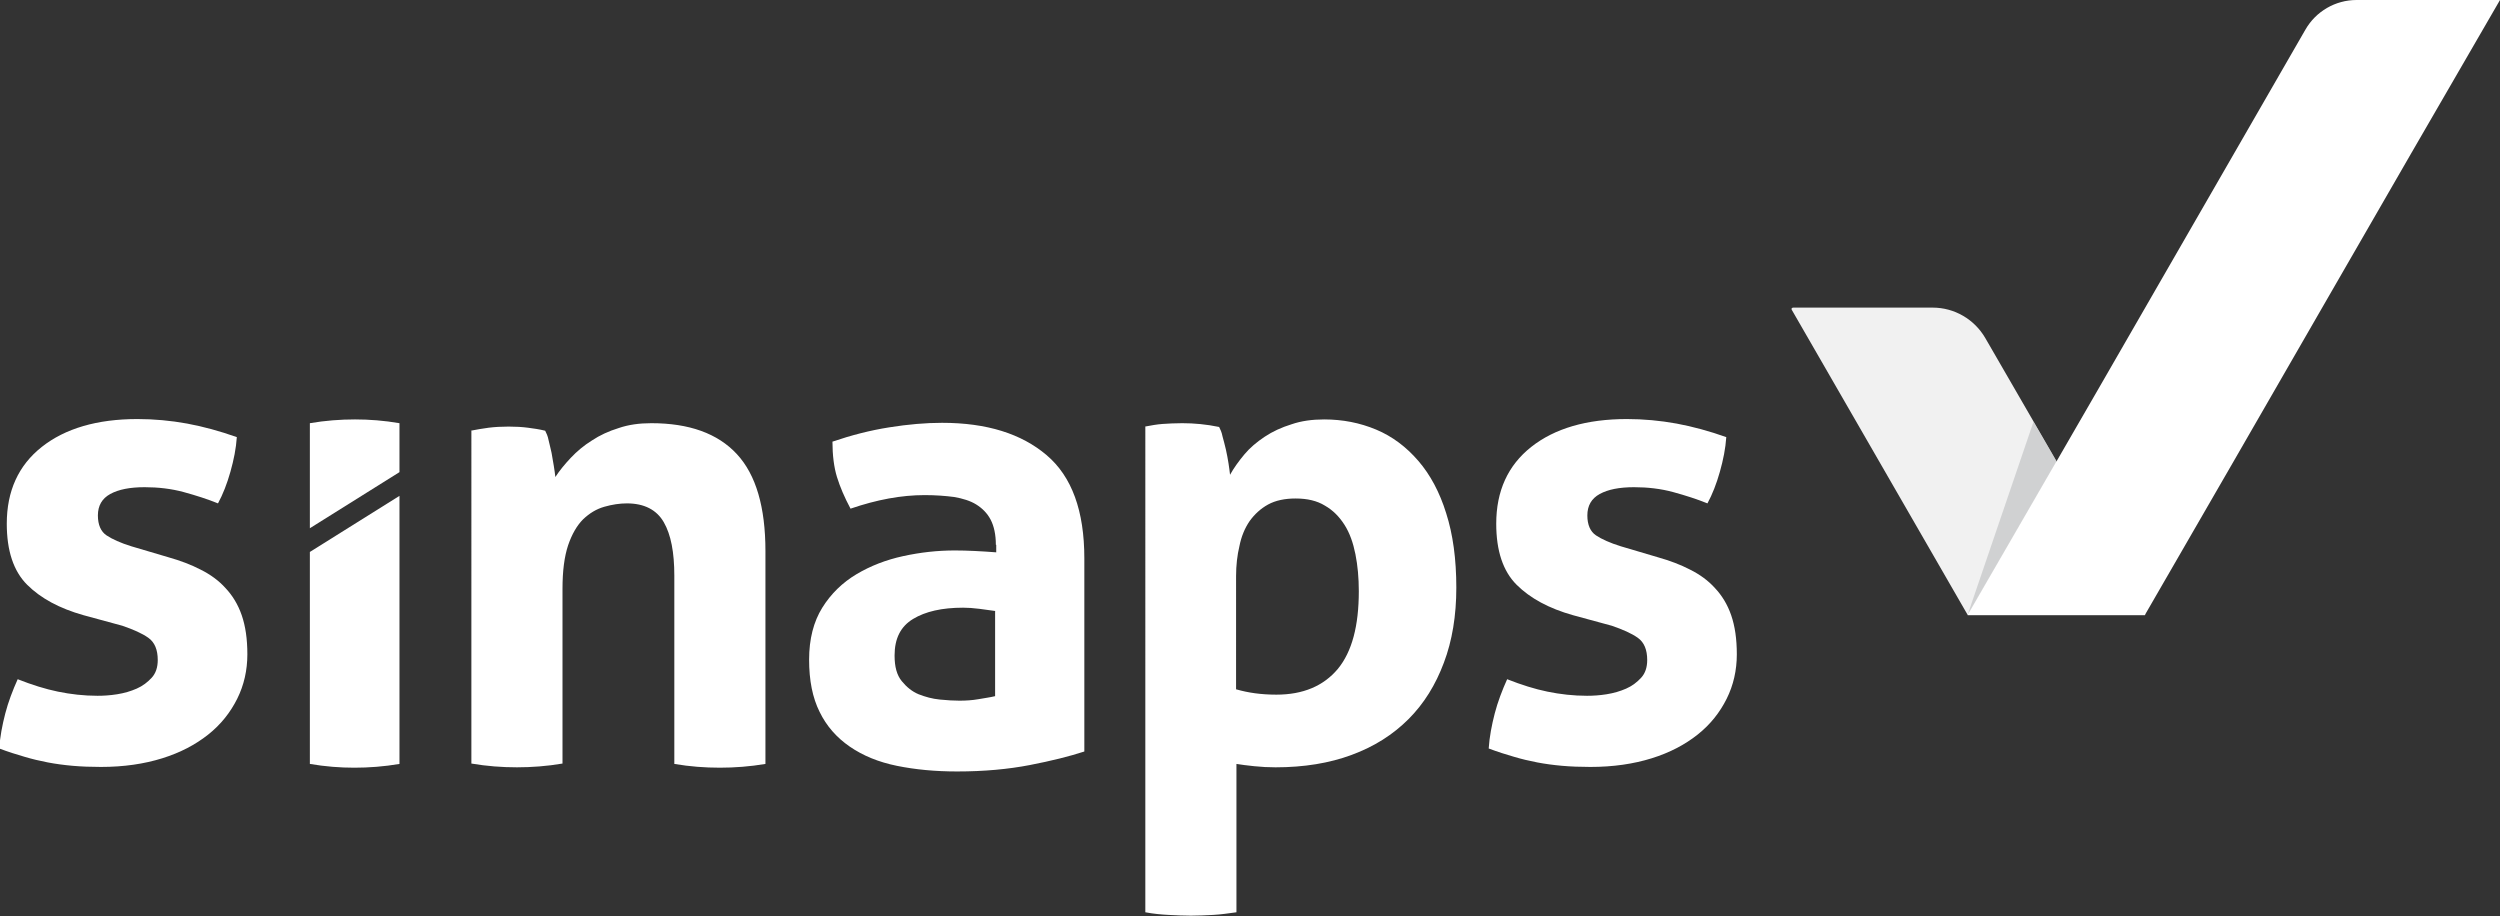
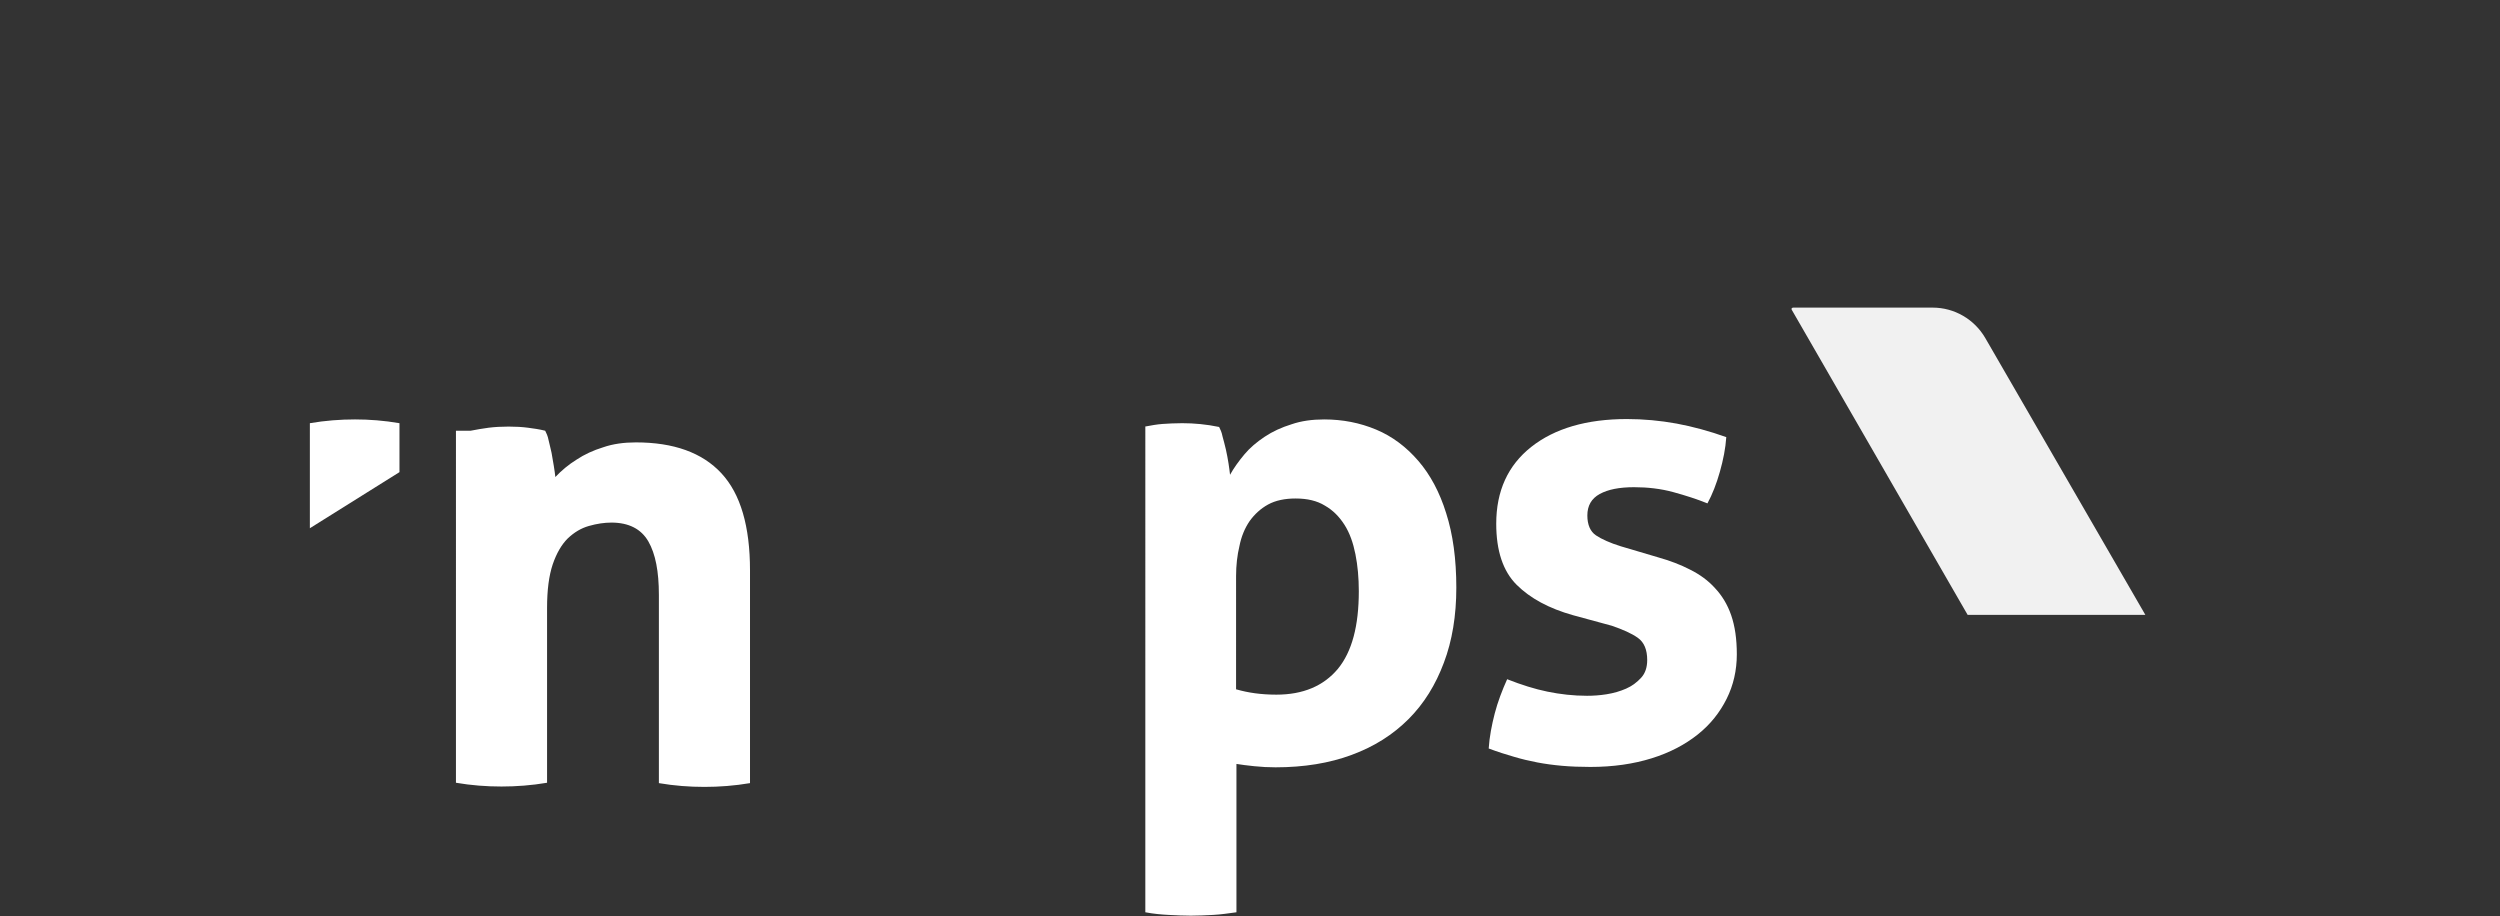
<svg xmlns="http://www.w3.org/2000/svg" version="1.1" id="Layer_1" x="0px" y="0px" viewBox="0 0 664 243.3" style="enable-background:new 0 0 664 243.3;" xml:space="preserve">
  <rect x="0" y="0" width="664" height="243.3" fill="#333333" stroke="none" />
  <style type="text/css">
	.st0{fill-rule:evenodd;clip-rule:evenodd;fill:#F1F1F1;}
	.st1{fill-rule:evenodd;clip-rule:evenodd;fill:#FFFFFF;}
	.st2{opacity:0.6;fill-rule:evenodd;clip-rule:evenodd;fill:#BABCBE;}
	.st3{fill:#FFFFFF;}
</style>
  <g>
    <g>
      <path id="XMLID_44_" class="st0" d="M522.6,163.3l-46.7-81c-0.2-0.3,0-0.6,0.4-0.6h37c5.8,0,11.1,3.1,14,8.1    c14.2,24.5,28.3,49,42.5,73.5" />
-       <path id="XMLID_42_" class="st1" d="M569.7,163.3C601.2,108.9,632.4,54.4,664,0l-38.1,0c-5.6,0-10.8,3-13.6,7.9    c-82.1,142.5-34.2,59.4-89.7,155.5H569.7z" />
    </g>
-     <polyline id="XMLID_10_" class="st2" points="522.6,163.3 540.1,112 546.2,122.5 522.6,163.3  " />
    <g>
-       <path class="st3" d="M22.2,163.4c-6.4-1.8-11.4-4.5-15-8.1c-3.6-3.6-5.4-9-5.4-16.2c0-8.7,3.1-15.5,9.3-20.4    c6.2-4.9,14.7-7.4,25.4-7.4c4.4,0,8.8,0.4,13.2,1.2c4.3,0.8,8.7,2,13.2,3.6c-0.2,3-0.8,6-1.7,9.2c-0.9,3.2-2,6-3.3,8.4    c-2.7-1.1-5.8-2.1-9.1-3c-3.3-0.9-6.8-1.3-10.4-1.3c-3.9,0-6.9,0.6-9.1,1.8c-2.2,1.2-3.3,3.1-3.3,5.7c0,2.5,0.8,4.3,2.3,5.3    c1.5,1,3.7,2,6.6,2.9l9.8,2.9c3.2,0.9,6.1,2,8.6,3.3c2.6,1.3,4.8,2.9,6.6,4.9c1.8,1.9,3.3,4.3,4.3,7.2c1,2.9,1.5,6.3,1.5,10.4    c0,4.2-0.9,8.2-2.7,11.8c-1.8,3.6-4.3,6.8-7.7,9.5c-3.4,2.7-7.4,4.8-12.2,6.3c-4.8,1.5-10.2,2.3-16.3,2.3c-2.7,0-5.2-0.1-7.5-0.3    c-2.3-0.2-4.5-0.5-6.6-0.9c-2.1-0.4-4.2-0.9-6.2-1.5c-2.1-0.6-4.3-1.3-6.7-2.2c0.2-3.1,0.8-6.2,1.6-9.3c0.8-3.1,2-6.2,3.3-9.1    c3.8,1.5,7.3,2.6,10.7,3.3c3.4,0.7,6.9,1.1,10.5,1.1c1.6,0,3.3-0.1,5.2-0.4c1.9-0.3,3.6-0.8,5.2-1.5c1.6-0.7,2.9-1.7,4-2.9    c1.1-1.2,1.6-2.8,1.6-4.7c0-2.7-0.8-4.7-2.5-5.9c-1.7-1.2-4-2.2-6.9-3.2L22.2,163.4z" />
-       <path class="st3" d="M82.3,146.6l23.8-14.9v71.2c-4.1,0.7-8.1,1-12,1c-3.8,0-7.7-0.3-11.8-1V146.6z" />
      <path class="st3" d="M106.1,125.4l-23.8,14.9v-27.9c4.1-0.7,8.1-1,12-1c3.8,0,7.7,0.3,11.8,1V125.4z" />
-       <path class="st3" d="M125,114.4c1.6-0.3,3.2-0.6,4.8-0.8c1.6-0.2,3.4-0.3,5.3-0.3c1.9,0,3.6,0.1,5.1,0.3c1.5,0.2,3,0.4,4.6,0.8    c0.3,0.6,0.7,1.4,0.9,2.5c0.3,1.1,0.5,2.2,0.8,3.4c0.2,1.2,0.4,2.4,0.6,3.5c0.2,1.1,0.3,2.1,0.4,2.9c1.1-1.7,2.5-3.4,4.1-5.1    c1.6-1.7,3.5-3.3,5.6-4.6c2.1-1.4,4.5-2.5,7.1-3.3c2.6-0.9,5.5-1.3,8.7-1.3c10,0,17.6,2.7,22.7,8.2c5.1,5.5,7.6,14.1,7.6,25.8    v56.5c-4.1,0.7-8.2,1-12.1,1c-4,0-8-0.3-12.1-1v-50c0-6.2-0.9-10.9-2.8-14.2c-1.9-3.3-5.2-5-9.8-5c-1.9,0-3.9,0.3-6,0.9    c-2.1,0.6-3.9,1.7-5.6,3.3c-1.7,1.7-3,4-4,6.9c-1,3-1.5,6.8-1.5,11.6v46.4c-4.1,0.7-8.2,1-12.1,1c-4,0-8-0.3-12.1-1V114.4z" />
-       <path class="st3" d="M264.5,144.7c0-2.7-0.5-5-1.4-6.7c-0.9-1.7-2.2-3-3.8-4c-1.6-1-3.6-1.6-5.9-2c-2.3-0.3-4.9-0.5-7.8-0.5    c-6.2,0-12.7,1.2-19.7,3.6c-1.6-3-2.8-5.8-3.6-8.4c-0.8-2.6-1.2-5.8-1.2-9.4c5-1.7,10-3,15.1-3.8c5-0.8,9.7-1.2,14-1.2    c11.9,0,21.1,2.9,27.8,8.6c6.7,5.7,10,14.8,10,27.4v51.3c-4,1.3-8.8,2.5-14.5,3.6c-5.7,1.1-12.1,1.7-19.3,1.7    c-5.8,0-11.1-0.5-16-1.5c-4.9-1-9-2.7-12.5-5.1c-3.5-2.4-6.2-5.5-8-9.2c-1.9-3.8-2.8-8.4-2.8-13.9c0-5.5,1.2-10.1,3.5-13.8    c2.3-3.7,5.4-6.7,9.1-8.9c3.7-2.2,7.8-3.8,12.4-4.8c4.6-1,9.1-1.5,13.7-1.5c3.3,0,7,0.2,11,0.5V144.7z M264.5,162.3    c-1.4-0.2-2.9-0.4-4.4-0.6c-1.6-0.2-3-0.3-4.3-0.3c-5.6,0-10,1-13.3,3s-4.9,5.2-4.9,9.7c0,3,0.6,5.2,1.9,6.8    c1.3,1.6,2.8,2.8,4.5,3.5c1.8,0.7,3.6,1.2,5.6,1.4c2,0.2,3.7,0.3,5.2,0.3c1.7,0,3.4-0.1,5.1-0.4s3.2-0.5,4.4-0.8V162.3z" />
+       <path class="st3" d="M125,114.4c1.6-0.3,3.2-0.6,4.8-0.8c1.6-0.2,3.4-0.3,5.3-0.3c1.9,0,3.6,0.1,5.1,0.3c1.5,0.2,3,0.4,4.6,0.8    c0.3,0.6,0.7,1.4,0.9,2.5c0.3,1.1,0.5,2.2,0.8,3.4c0.2,1.2,0.4,2.4,0.6,3.5c0.2,1.1,0.3,2.1,0.4,2.9c1.6-1.7,3.5-3.3,5.6-4.6c2.1-1.4,4.5-2.5,7.1-3.3c2.6-0.9,5.5-1.3,8.7-1.3c10,0,17.6,2.7,22.7,8.2c5.1,5.5,7.6,14.1,7.6,25.8    v56.5c-4.1,0.7-8.2,1-12.1,1c-4,0-8-0.3-12.1-1v-50c0-6.2-0.9-10.9-2.8-14.2c-1.9-3.3-5.2-5-9.8-5c-1.9,0-3.9,0.3-6,0.9    c-2.1,0.6-3.9,1.7-5.6,3.3c-1.7,1.7-3,4-4,6.9c-1,3-1.5,6.8-1.5,11.6v46.4c-4.1,0.7-8.2,1-12.1,1c-4,0-8-0.3-12.1-1V114.4z" />
      <path class="st3" d="M304.1,113.3c1.6-0.3,3.2-0.6,4.7-0.7c1.5-0.1,3.3-0.2,5.2-0.2c3.2,0,6.4,0.3,9.8,1c0.3,0.6,0.7,1.4,0.9,2.5    c0.3,1.1,0.6,2.2,0.9,3.5c0.3,1.3,0.5,2.5,0.7,3.7c0.2,1.2,0.3,2.2,0.4,3c1-1.8,2.3-3.6,3.8-5.4c1.5-1.8,3.3-3.3,5.4-4.7    c2.1-1.4,4.5-2.5,7.1-3.3c2.6-0.9,5.5-1.3,8.7-1.3c4.9,0,9.5,0.9,13.8,2.7c4.3,1.8,8,4.6,11.2,8.3c3.2,3.7,5.7,8.4,7.4,13.9    c1.8,5.6,2.7,12.2,2.7,19.8c0,7.4-1.1,14.1-3.3,19.9c-2.2,5.9-5.3,10.9-9.4,15s-9.1,7.3-15.1,9.5c-5.9,2.2-12.7,3.3-20.2,3.3    c-1.9,0-3.8-0.1-5.7-0.3c-1.9-0.2-3.5-0.4-4.7-0.6v39.4c-2.2,0.3-4.2,0.6-6.2,0.7c-2,0.1-4,0.2-5.9,0.2c-1.9,0-3.9-0.1-5.9-0.2    c-2-0.1-4.1-0.3-6.2-0.7V113.3z M328.4,183.1c3.1,0.9,6.6,1.4,10.6,1.4c7.1,0,12.5-2.3,16.3-6.8c3.8-4.6,5.6-11.5,5.6-20.7    c0-3.5-0.3-6.8-0.9-9.8c-0.6-3-1.5-5.6-2.9-7.8c-1.4-2.2-3.1-3.9-5.2-5.1c-2.1-1.3-4.7-1.9-7.8-1.9c-2.8,0-5.3,0.5-7.3,1.6    c-2,1.1-3.6,2.6-4.9,4.4c-1.3,1.9-2.2,4.1-2.7,6.6c-0.6,2.5-0.9,5.2-0.9,8V183.1z" />
      <path class="st3" d="M417.8,163.4c-6.4-1.8-11.4-4.5-15-8.1c-3.6-3.6-5.4-9-5.4-16.2c0-8.7,3.1-15.5,9.3-20.4    c6.2-4.9,14.7-7.4,25.4-7.4c4.4,0,8.8,0.4,13.2,1.2c4.3,0.8,8.7,2,13.2,3.6c-0.2,3-0.8,6-1.7,9.2c-0.9,3.2-2,6-3.3,8.4    c-2.7-1.1-5.8-2.1-9.1-3c-3.3-0.9-6.8-1.3-10.4-1.3c-3.9,0-6.9,0.6-9.1,1.8c-2.2,1.2-3.3,3.1-3.3,5.7c0,2.5,0.8,4.3,2.3,5.3    c1.5,1,3.7,2,6.6,2.9l9.8,2.9c3.2,0.9,6.1,2,8.6,3.3c2.6,1.3,4.8,2.9,6.6,4.9c1.8,1.9,3.3,4.3,4.3,7.2c1,2.9,1.5,6.3,1.5,10.4    c0,4.2-0.9,8.2-2.7,11.8c-1.8,3.6-4.3,6.8-7.7,9.5c-3.4,2.7-7.4,4.8-12.2,6.3c-4.8,1.5-10.2,2.3-16.3,2.3c-2.7,0-5.2-0.1-7.5-0.3    c-2.3-0.2-4.5-0.5-6.6-0.9c-2.1-0.4-4.2-0.9-6.2-1.5c-2.1-0.6-4.3-1.3-6.7-2.2c0.2-3.1,0.8-6.2,1.6-9.3c0.8-3.1,2-6.2,3.3-9.1    c3.8,1.5,7.3,2.6,10.7,3.3c3.4,0.7,6.9,1.1,10.5,1.1c1.6,0,3.3-0.1,5.2-0.4c1.9-0.3,3.6-0.8,5.2-1.5c1.6-0.7,2.9-1.7,4-2.9    c1.1-1.2,1.6-2.8,1.6-4.7c0-2.7-0.8-4.7-2.5-5.9c-1.7-1.2-4-2.2-6.9-3.2L417.8,163.4z" />
    </g>
  </g>
</svg>